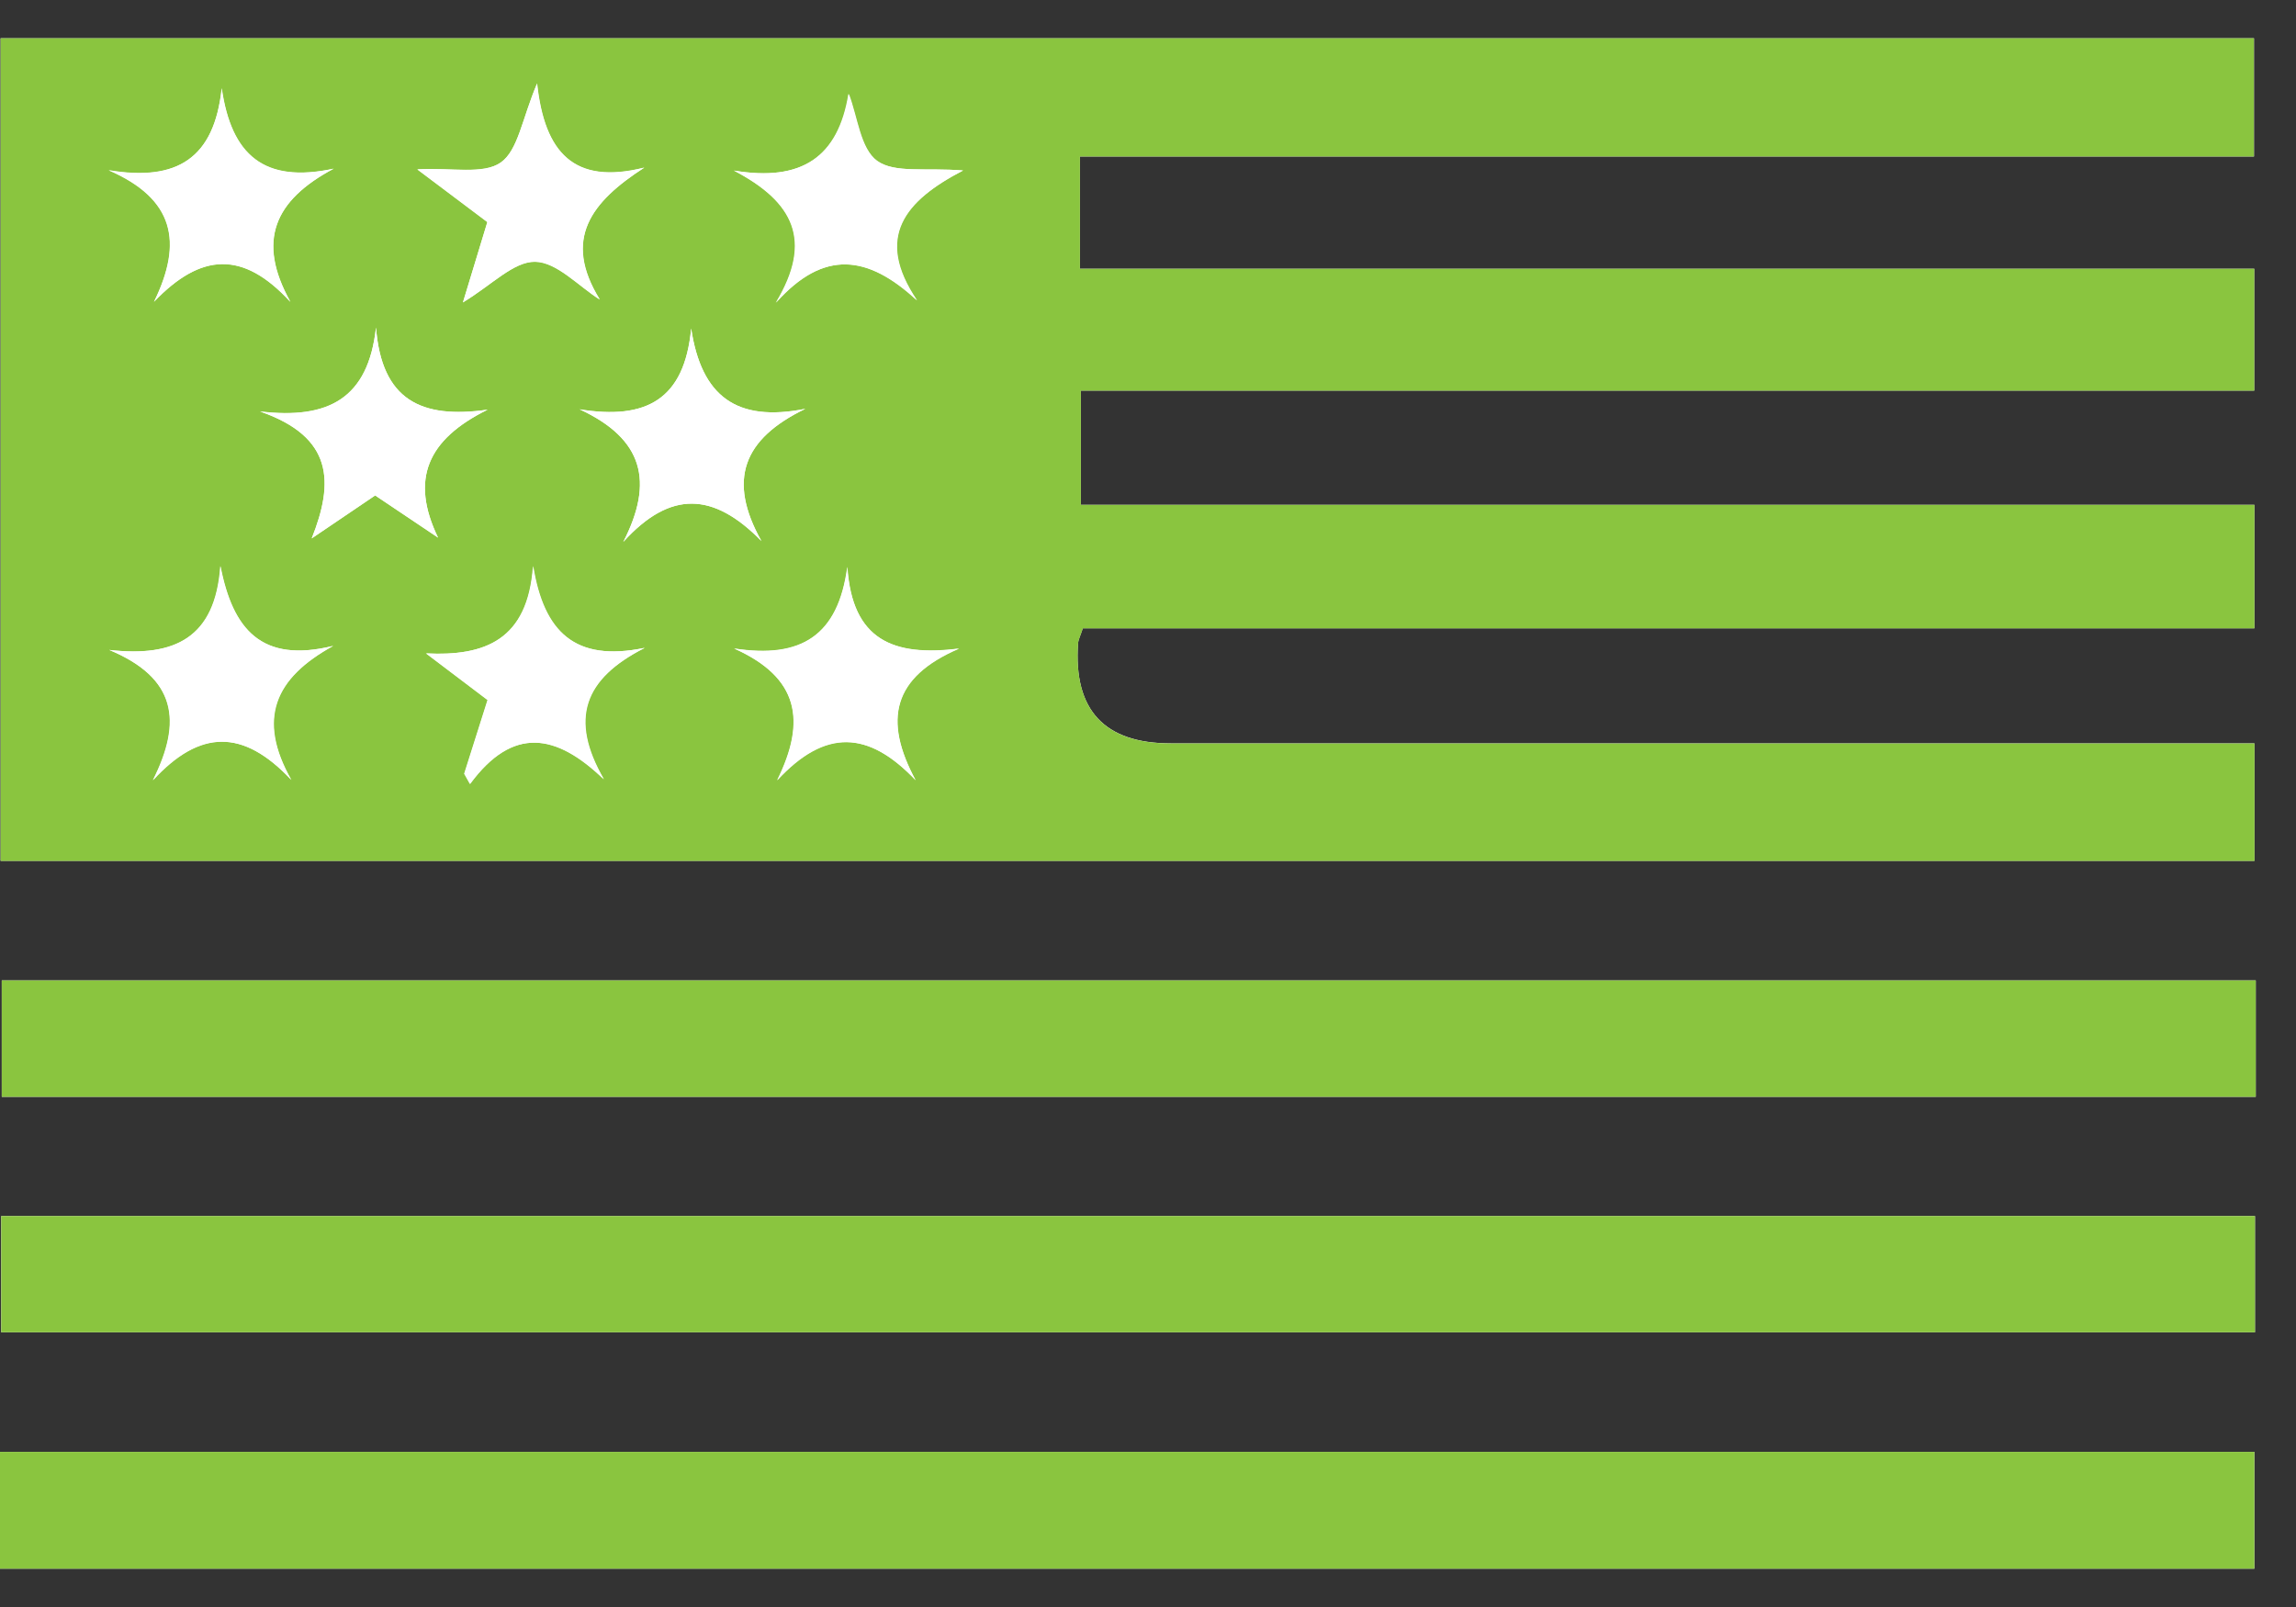
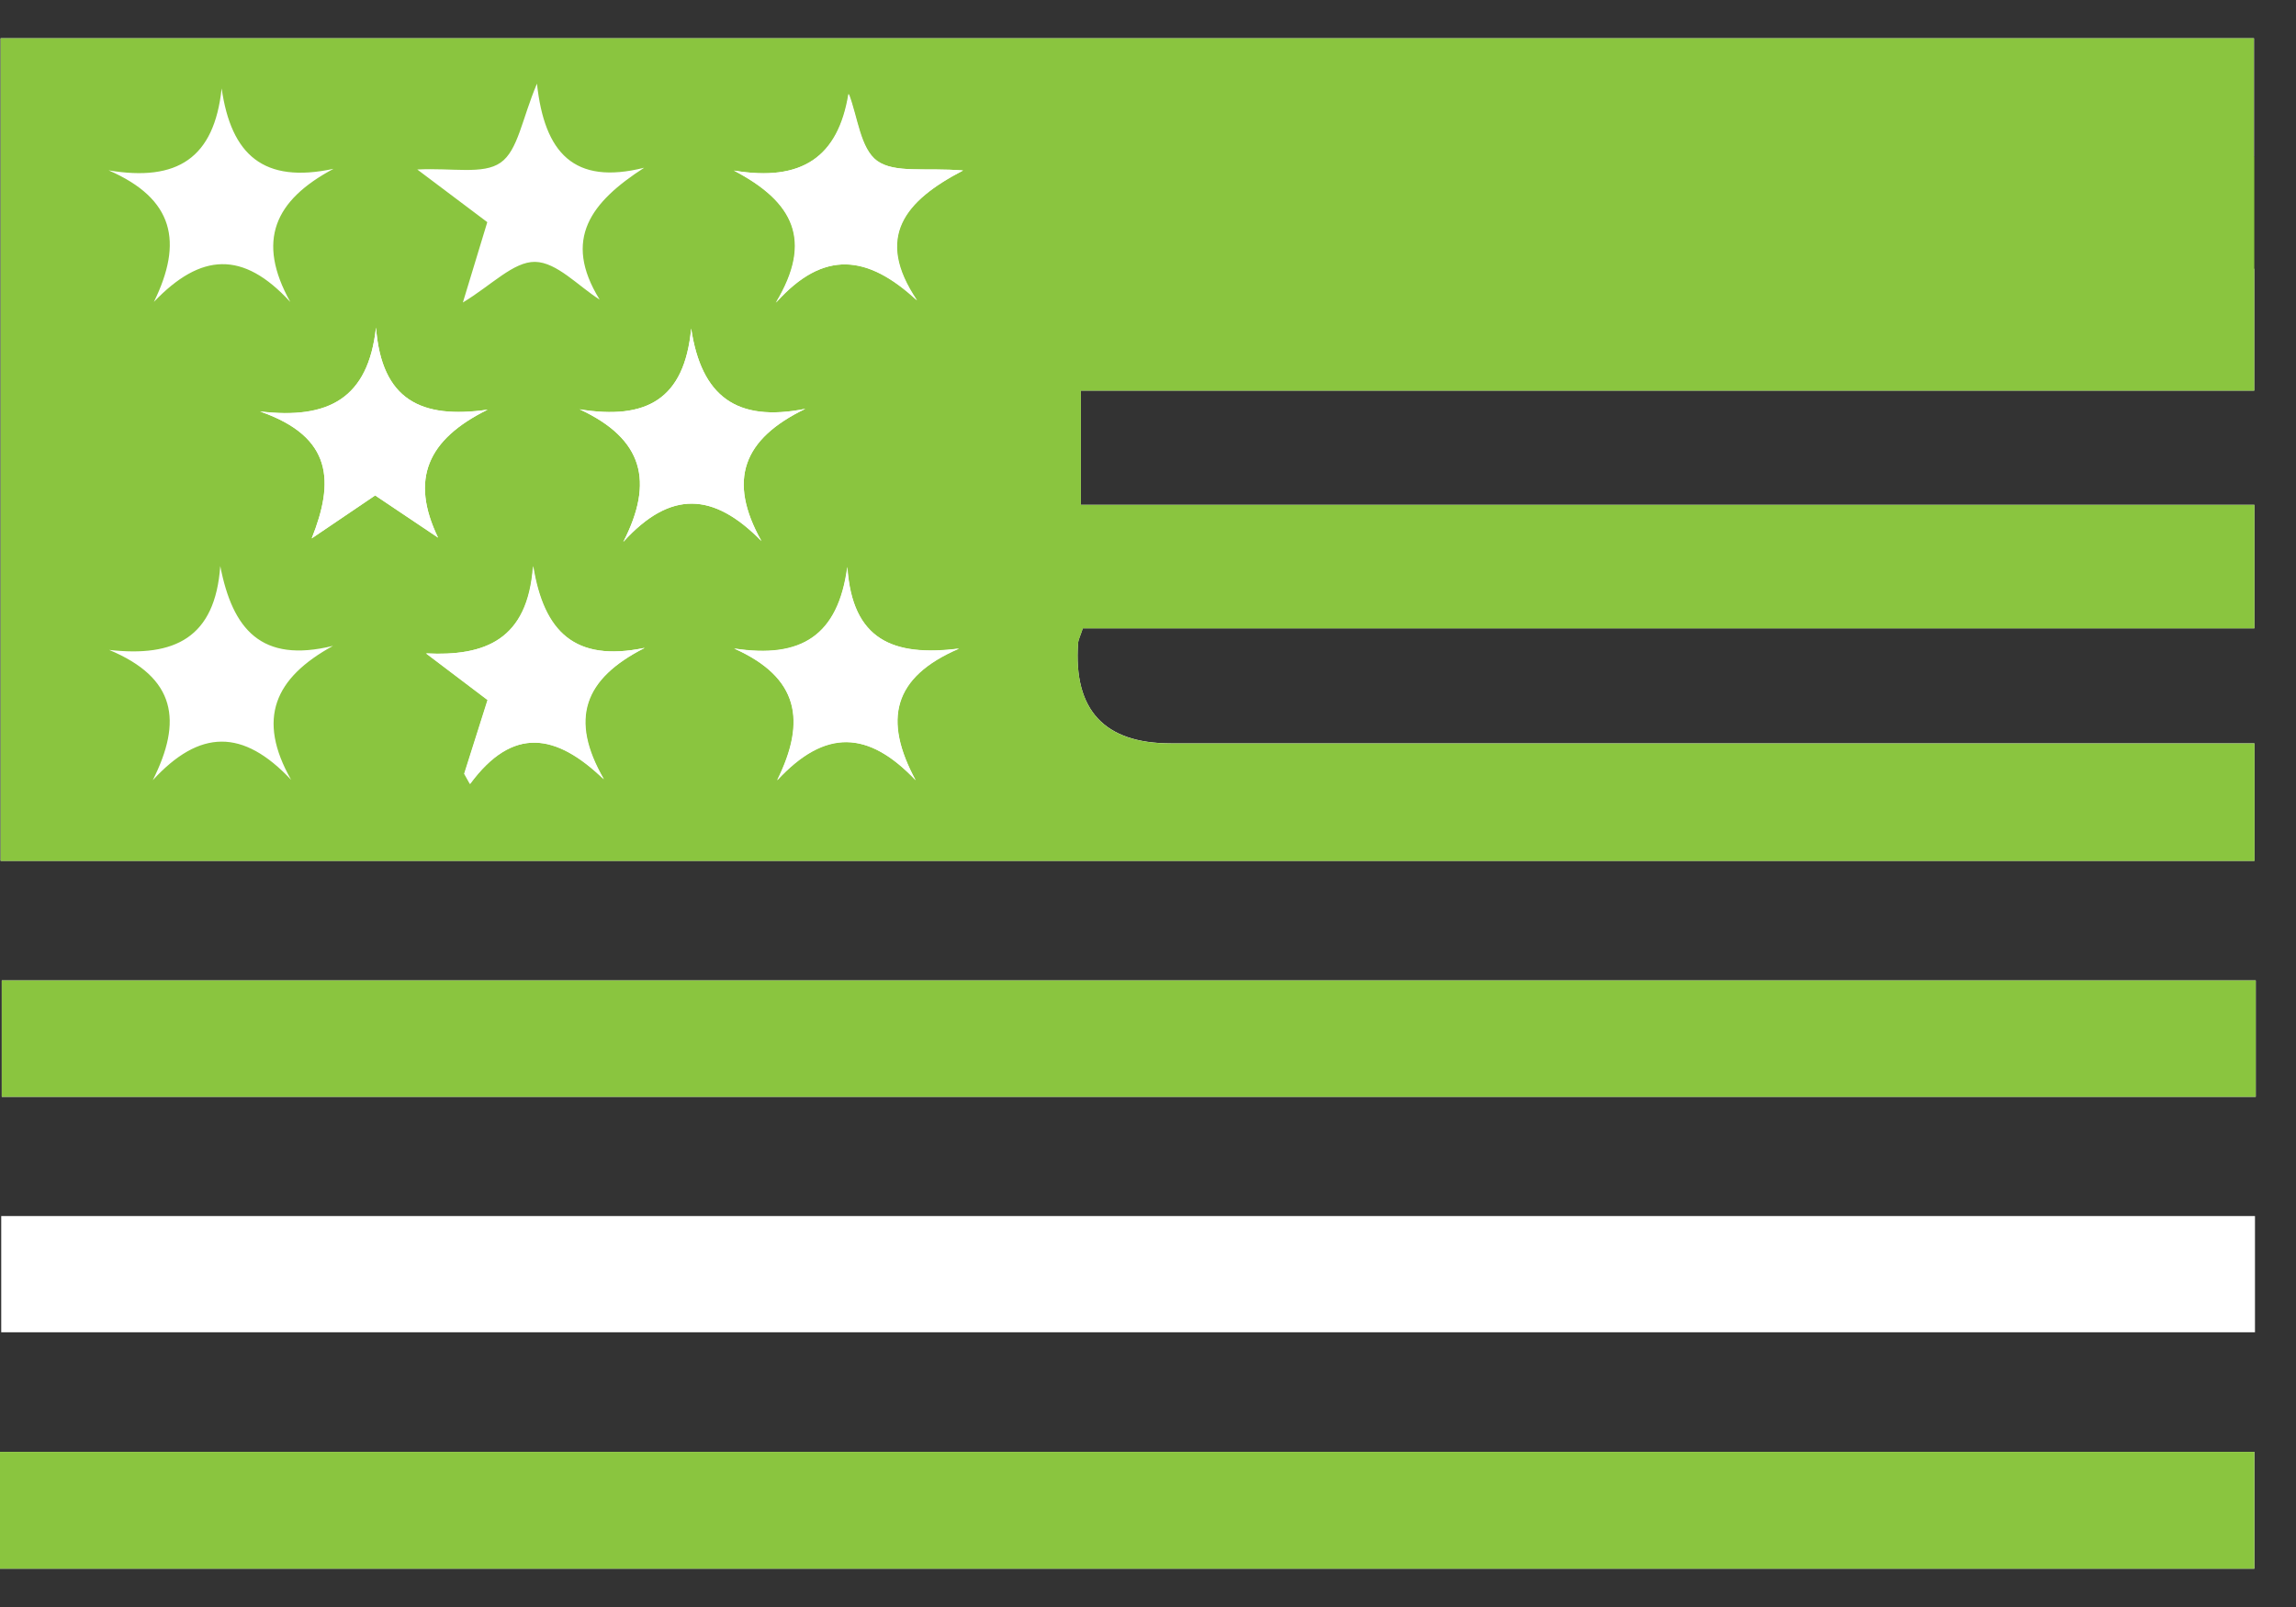
<svg xmlns="http://www.w3.org/2000/svg" width="30" height="21" viewBox="0 0 30 21" fill="none">
  <rect x="0" y="0" width="30" height="21" fill="#333333" stroke="none" />
  <g clip-path="url(#clip0_12599_85528)">
    <path d="M14.111 2.045H29.451V0.5H0.008V11.249H29.457V9.714C29.26 9.714 29.093 9.714 28.926 9.714C24.383 9.714 19.84 9.714 15.298 9.714C14.429 9.714 14.025 9.278 14.086 8.407C14.089 8.359 14.114 8.314 14.148 8.21H29.456V6.597H14.122V5.104H29.454V3.512H14.11V2.044L14.111 2.045Z" fill="white" />
    <path d="M29.477 12.812H0.023V14.333H29.477V12.812Z" fill="white" />
    <path d="M0 20.499H29.456V18.973H0V20.499Z" fill="white" />
    <path d="M29.464 15.891H0.016V17.41H29.464V15.891Z" fill="white" />
-     <path d="M14.111 2.045V3.513H29.455V5.105H14.123V6.598H29.457V8.211H14.149C14.115 8.315 14.09 8.36 14.087 8.408C14.025 9.28 14.43 9.716 15.299 9.715C19.842 9.715 24.385 9.715 28.927 9.715C29.093 9.715 29.261 9.715 29.458 9.715V11.25H0.008V0.5H29.45V2.045H14.11H14.111ZM5.451 2.214C5.829 2.498 6.093 2.697 6.367 2.903C6.266 3.235 6.169 3.553 6.048 3.953C6.426 3.724 6.71 3.418 6.991 3.422C7.275 3.426 7.555 3.738 7.835 3.915C7.345 3.123 7.726 2.638 8.417 2.192C7.498 2.423 7.114 1.997 7.016 1.093C6.82 1.555 6.769 1.966 6.541 2.125C6.314 2.285 5.909 2.191 5.451 2.215V2.214ZM3.792 3.944C3.35 3.149 3.583 2.619 4.358 2.206C3.443 2.403 3.021 2.024 2.896 1.155C2.799 2.069 2.314 2.377 1.419 2.226C2.277 2.599 2.393 3.165 2.011 3.945C2.624 3.304 3.175 3.272 3.792 3.945V3.944ZM7.571 5.348C8.409 5.735 8.547 6.296 8.144 7.082C8.759 6.404 9.323 6.43 9.949 7.071C9.501 6.272 9.71 5.735 10.523 5.343C9.622 5.522 9.166 5.178 9.031 4.294C8.944 5.22 8.446 5.492 7.571 5.349V5.348ZM10.138 3.953C10.759 3.259 11.336 3.33 11.978 3.925C11.418 3.099 11.819 2.623 12.58 2.228C12.095 2.188 11.686 2.268 11.457 2.102C11.237 1.943 11.202 1.529 11.085 1.227C10.951 2.051 10.475 2.379 9.587 2.229C10.367 2.637 10.626 3.141 10.137 3.953H10.138ZM4.913 4.28C4.81 5.207 4.293 5.482 3.398 5.376C4.356 5.709 4.365 6.302 4.073 7.035C4.345 6.85 4.618 6.665 4.902 6.473C5.183 6.662 5.454 6.844 5.723 7.025C5.356 6.261 5.584 5.742 6.371 5.353C5.504 5.476 4.987 5.23 4.913 4.28ZM11.07 7.408C10.95 8.305 10.469 8.609 9.591 8.473C10.438 8.851 10.538 9.419 10.153 10.196C10.779 9.517 11.345 9.544 11.962 10.194C11.538 9.408 11.659 8.847 12.529 8.474C11.671 8.582 11.133 8.365 11.07 7.407V7.408ZM8.417 8.467C7.509 8.655 7.103 8.258 6.963 7.399C6.895 8.364 6.334 8.577 5.565 8.539C5.84 8.747 6.115 8.955 6.369 9.148C6.255 9.505 6.16 9.808 6.064 10.111C6.089 10.155 6.114 10.2 6.139 10.245C6.696 9.488 7.264 9.583 7.887 10.184C7.43 9.395 7.628 8.871 8.418 8.468L8.417 8.467ZM1.994 10.198C2.609 9.527 3.175 9.521 3.804 10.191C3.352 9.393 3.586 8.86 4.351 8.44C3.413 8.671 3.039 8.223 2.878 7.397C2.811 8.335 2.282 8.59 1.426 8.493C2.301 8.858 2.386 9.422 1.995 10.198H1.994Z" fill="#8AC53F" />
+     <path d="M14.111 2.045H29.455V5.105H14.123V6.598H29.457V8.211H14.149C14.115 8.315 14.09 8.36 14.087 8.408C14.025 9.28 14.43 9.716 15.299 9.715C19.842 9.715 24.385 9.715 28.927 9.715C29.093 9.715 29.261 9.715 29.458 9.715V11.25H0.008V0.5H29.45V2.045H14.11H14.111ZM5.451 2.214C5.829 2.498 6.093 2.697 6.367 2.903C6.266 3.235 6.169 3.553 6.048 3.953C6.426 3.724 6.71 3.418 6.991 3.422C7.275 3.426 7.555 3.738 7.835 3.915C7.345 3.123 7.726 2.638 8.417 2.192C7.498 2.423 7.114 1.997 7.016 1.093C6.82 1.555 6.769 1.966 6.541 2.125C6.314 2.285 5.909 2.191 5.451 2.215V2.214ZM3.792 3.944C3.35 3.149 3.583 2.619 4.358 2.206C3.443 2.403 3.021 2.024 2.896 1.155C2.799 2.069 2.314 2.377 1.419 2.226C2.277 2.599 2.393 3.165 2.011 3.945C2.624 3.304 3.175 3.272 3.792 3.945V3.944ZM7.571 5.348C8.409 5.735 8.547 6.296 8.144 7.082C8.759 6.404 9.323 6.43 9.949 7.071C9.501 6.272 9.71 5.735 10.523 5.343C9.622 5.522 9.166 5.178 9.031 4.294C8.944 5.22 8.446 5.492 7.571 5.349V5.348ZM10.138 3.953C10.759 3.259 11.336 3.33 11.978 3.925C11.418 3.099 11.819 2.623 12.58 2.228C12.095 2.188 11.686 2.268 11.457 2.102C11.237 1.943 11.202 1.529 11.085 1.227C10.951 2.051 10.475 2.379 9.587 2.229C10.367 2.637 10.626 3.141 10.137 3.953H10.138ZM4.913 4.28C4.81 5.207 4.293 5.482 3.398 5.376C4.356 5.709 4.365 6.302 4.073 7.035C4.345 6.85 4.618 6.665 4.902 6.473C5.183 6.662 5.454 6.844 5.723 7.025C5.356 6.261 5.584 5.742 6.371 5.353C5.504 5.476 4.987 5.23 4.913 4.28ZM11.07 7.408C10.95 8.305 10.469 8.609 9.591 8.473C10.438 8.851 10.538 9.419 10.153 10.196C10.779 9.517 11.345 9.544 11.962 10.194C11.538 9.408 11.659 8.847 12.529 8.474C11.671 8.582 11.133 8.365 11.07 7.407V7.408ZM8.417 8.467C7.509 8.655 7.103 8.258 6.963 7.399C6.895 8.364 6.334 8.577 5.565 8.539C5.84 8.747 6.115 8.955 6.369 9.148C6.255 9.505 6.16 9.808 6.064 10.111C6.089 10.155 6.114 10.2 6.139 10.245C6.696 9.488 7.264 9.583 7.887 10.184C7.43 9.395 7.628 8.871 8.418 8.468L8.417 8.467ZM1.994 10.198C2.609 9.527 3.175 9.521 3.804 10.191C3.352 9.393 3.586 8.86 4.351 8.44C3.413 8.671 3.039 8.223 2.878 7.397C2.811 8.335 2.282 8.59 1.426 8.493C2.301 8.858 2.386 9.422 1.995 10.198H1.994Z" fill="#8AC53F" />
    <path d="M29.477 12.812V14.333H0.023V12.812H29.477Z" fill="#8AC53F" />
    <path d="M0 20.499V18.973H29.456V20.499H0Z" fill="#8AC53F" />
-     <path d="M29.464 15.891V17.41H0.016V15.891H29.464Z" fill="#8AC53F" />
-     <path d="M5.453 2.212C5.91 2.188 6.316 2.282 6.544 2.123C6.772 1.963 6.822 1.552 7.019 1.09C7.116 1.994 7.5 2.42 8.419 2.189C7.729 2.635 7.347 3.12 7.838 3.913C7.556 3.735 7.277 3.423 6.993 3.419C6.713 3.415 6.428 3.722 6.05 3.95C6.172 3.55 6.268 3.232 6.369 2.9C6.096 2.694 5.831 2.495 5.453 2.211V2.212Z" fill="white" />
-     <path d="M3.794 3.942C3.177 3.27 2.627 3.303 2.014 3.942C2.396 3.162 2.279 2.596 1.422 2.223C2.317 2.374 2.801 2.066 2.898 1.152C3.024 2.022 3.447 2.4 4.361 2.203C3.585 2.616 3.352 3.146 3.794 3.941V3.942Z" fill="white" />
    <path d="M7.57 5.348C8.446 5.491 8.943 5.22 9.031 4.293C9.164 5.177 9.621 5.522 10.522 5.342C9.71 5.735 9.501 6.271 9.949 7.07C9.322 6.429 8.758 6.404 8.144 7.081C8.547 6.295 8.409 5.735 7.57 5.347V5.348Z" fill="white" />
    <path d="M10.143 3.952C10.632 3.141 10.372 2.637 9.594 2.229C10.48 2.378 10.958 2.05 11.092 1.227C11.208 1.528 11.242 1.942 11.463 2.102C11.694 2.267 12.102 2.188 12.586 2.228C11.825 2.623 11.424 3.098 11.984 3.925C11.342 3.328 10.765 3.259 10.144 3.952H10.143Z" fill="white" />
    <path d="M4.913 4.281C4.988 5.231 5.505 5.478 6.372 5.354C5.584 5.742 5.356 6.263 5.724 7.026C5.454 6.844 5.183 6.664 4.902 6.475C4.62 6.667 4.347 6.852 4.073 7.036C4.366 6.303 4.357 5.711 3.398 5.378C4.294 5.484 4.811 5.208 4.913 4.281Z" fill="white" />
    <path d="M11.073 7.41C11.136 8.368 11.675 8.584 12.533 8.477C11.662 8.85 11.54 9.411 11.965 10.197C11.348 9.547 10.783 9.52 10.156 10.198C10.541 9.421 10.441 8.854 9.594 8.476C10.472 8.612 10.952 8.308 11.073 7.411V7.41Z" fill="white" />
    <path d="M8.423 8.468C7.633 8.869 7.436 9.394 7.892 10.183C7.269 9.582 6.702 9.488 6.144 10.244C6.119 10.2 6.094 10.155 6.069 10.11C6.165 9.807 6.26 9.504 6.374 9.147C6.12 8.955 5.845 8.746 5.57 8.538C6.339 8.577 6.9 8.363 6.968 7.398C7.109 8.259 7.514 8.654 8.422 8.467L8.423 8.468Z" fill="white" />
-     <path d="M1.999 10.199C2.39 9.425 2.305 8.859 1.43 8.494C2.287 8.592 2.816 8.335 2.882 7.398C3.043 8.224 3.417 8.672 4.355 8.441C3.59 8.861 3.357 9.395 3.808 10.192C3.179 9.523 2.613 9.529 1.998 10.199H1.999Z" fill="white" />
  </g>
  <defs>
    <clipPath id="clip0_12599_85528">
      <rect width="29.474" height="20" fill="white" transform="translate(0 0.5)" />
    </clipPath>
  </defs>
</svg>